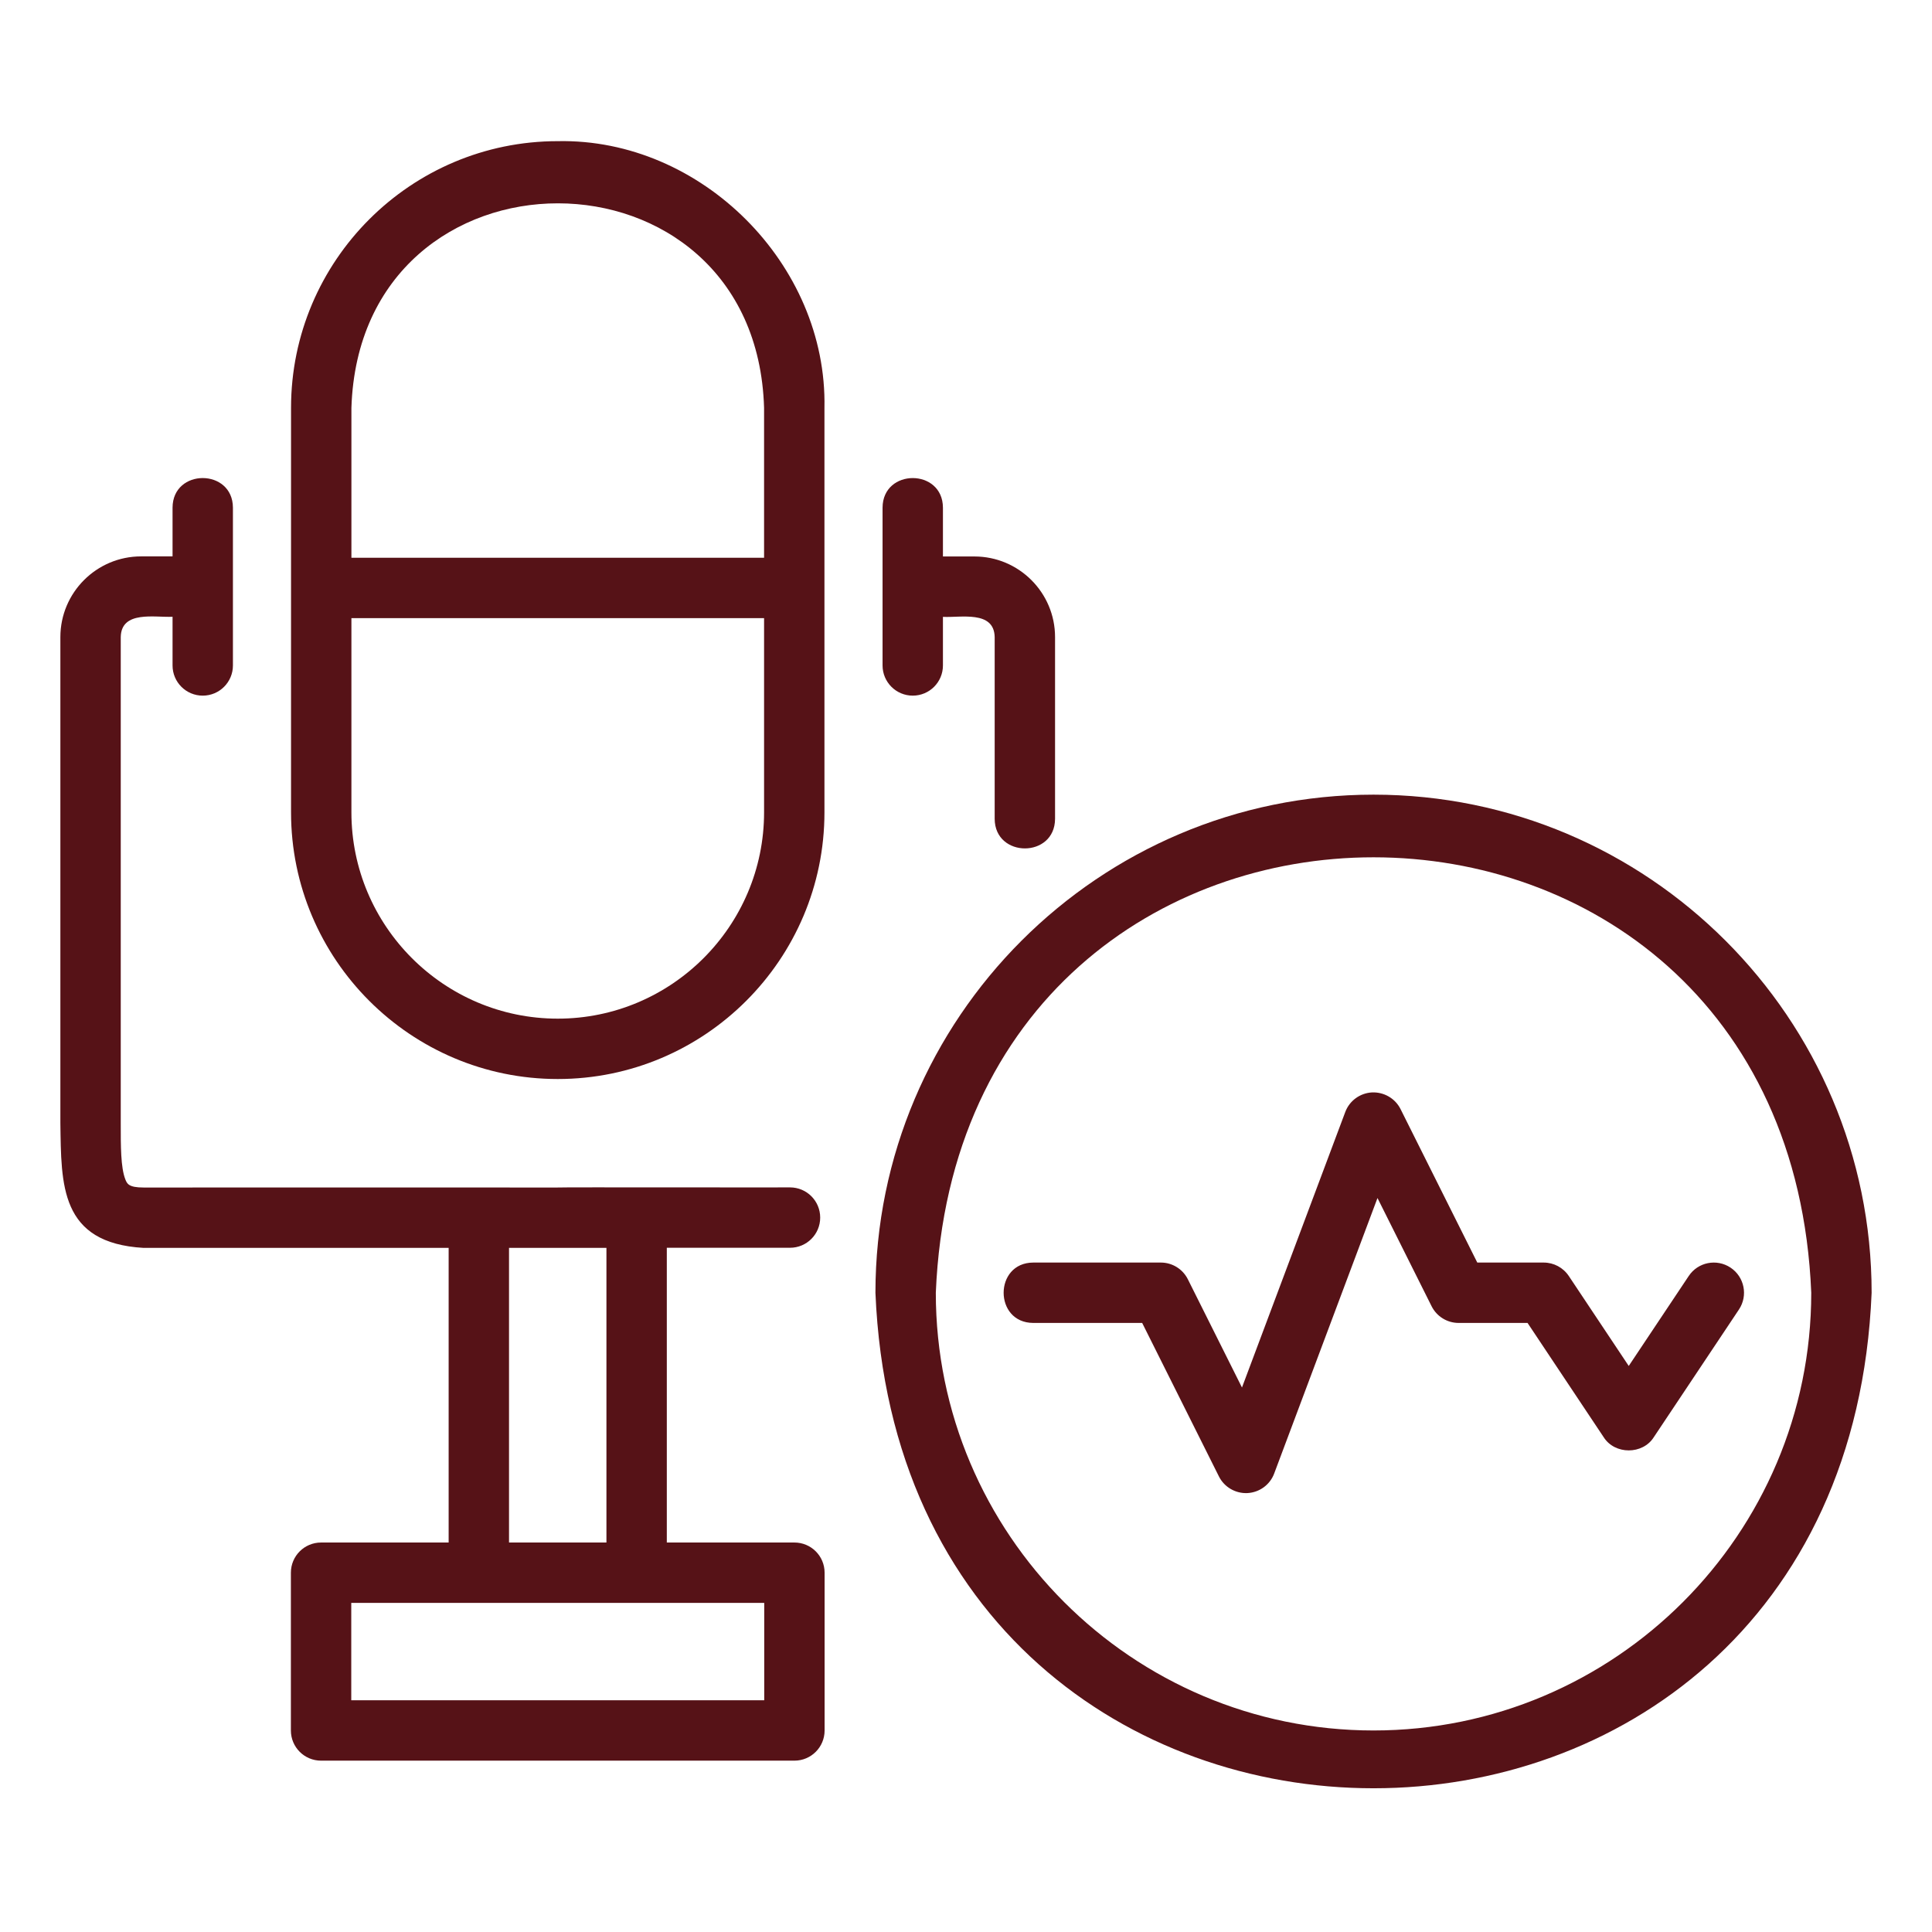
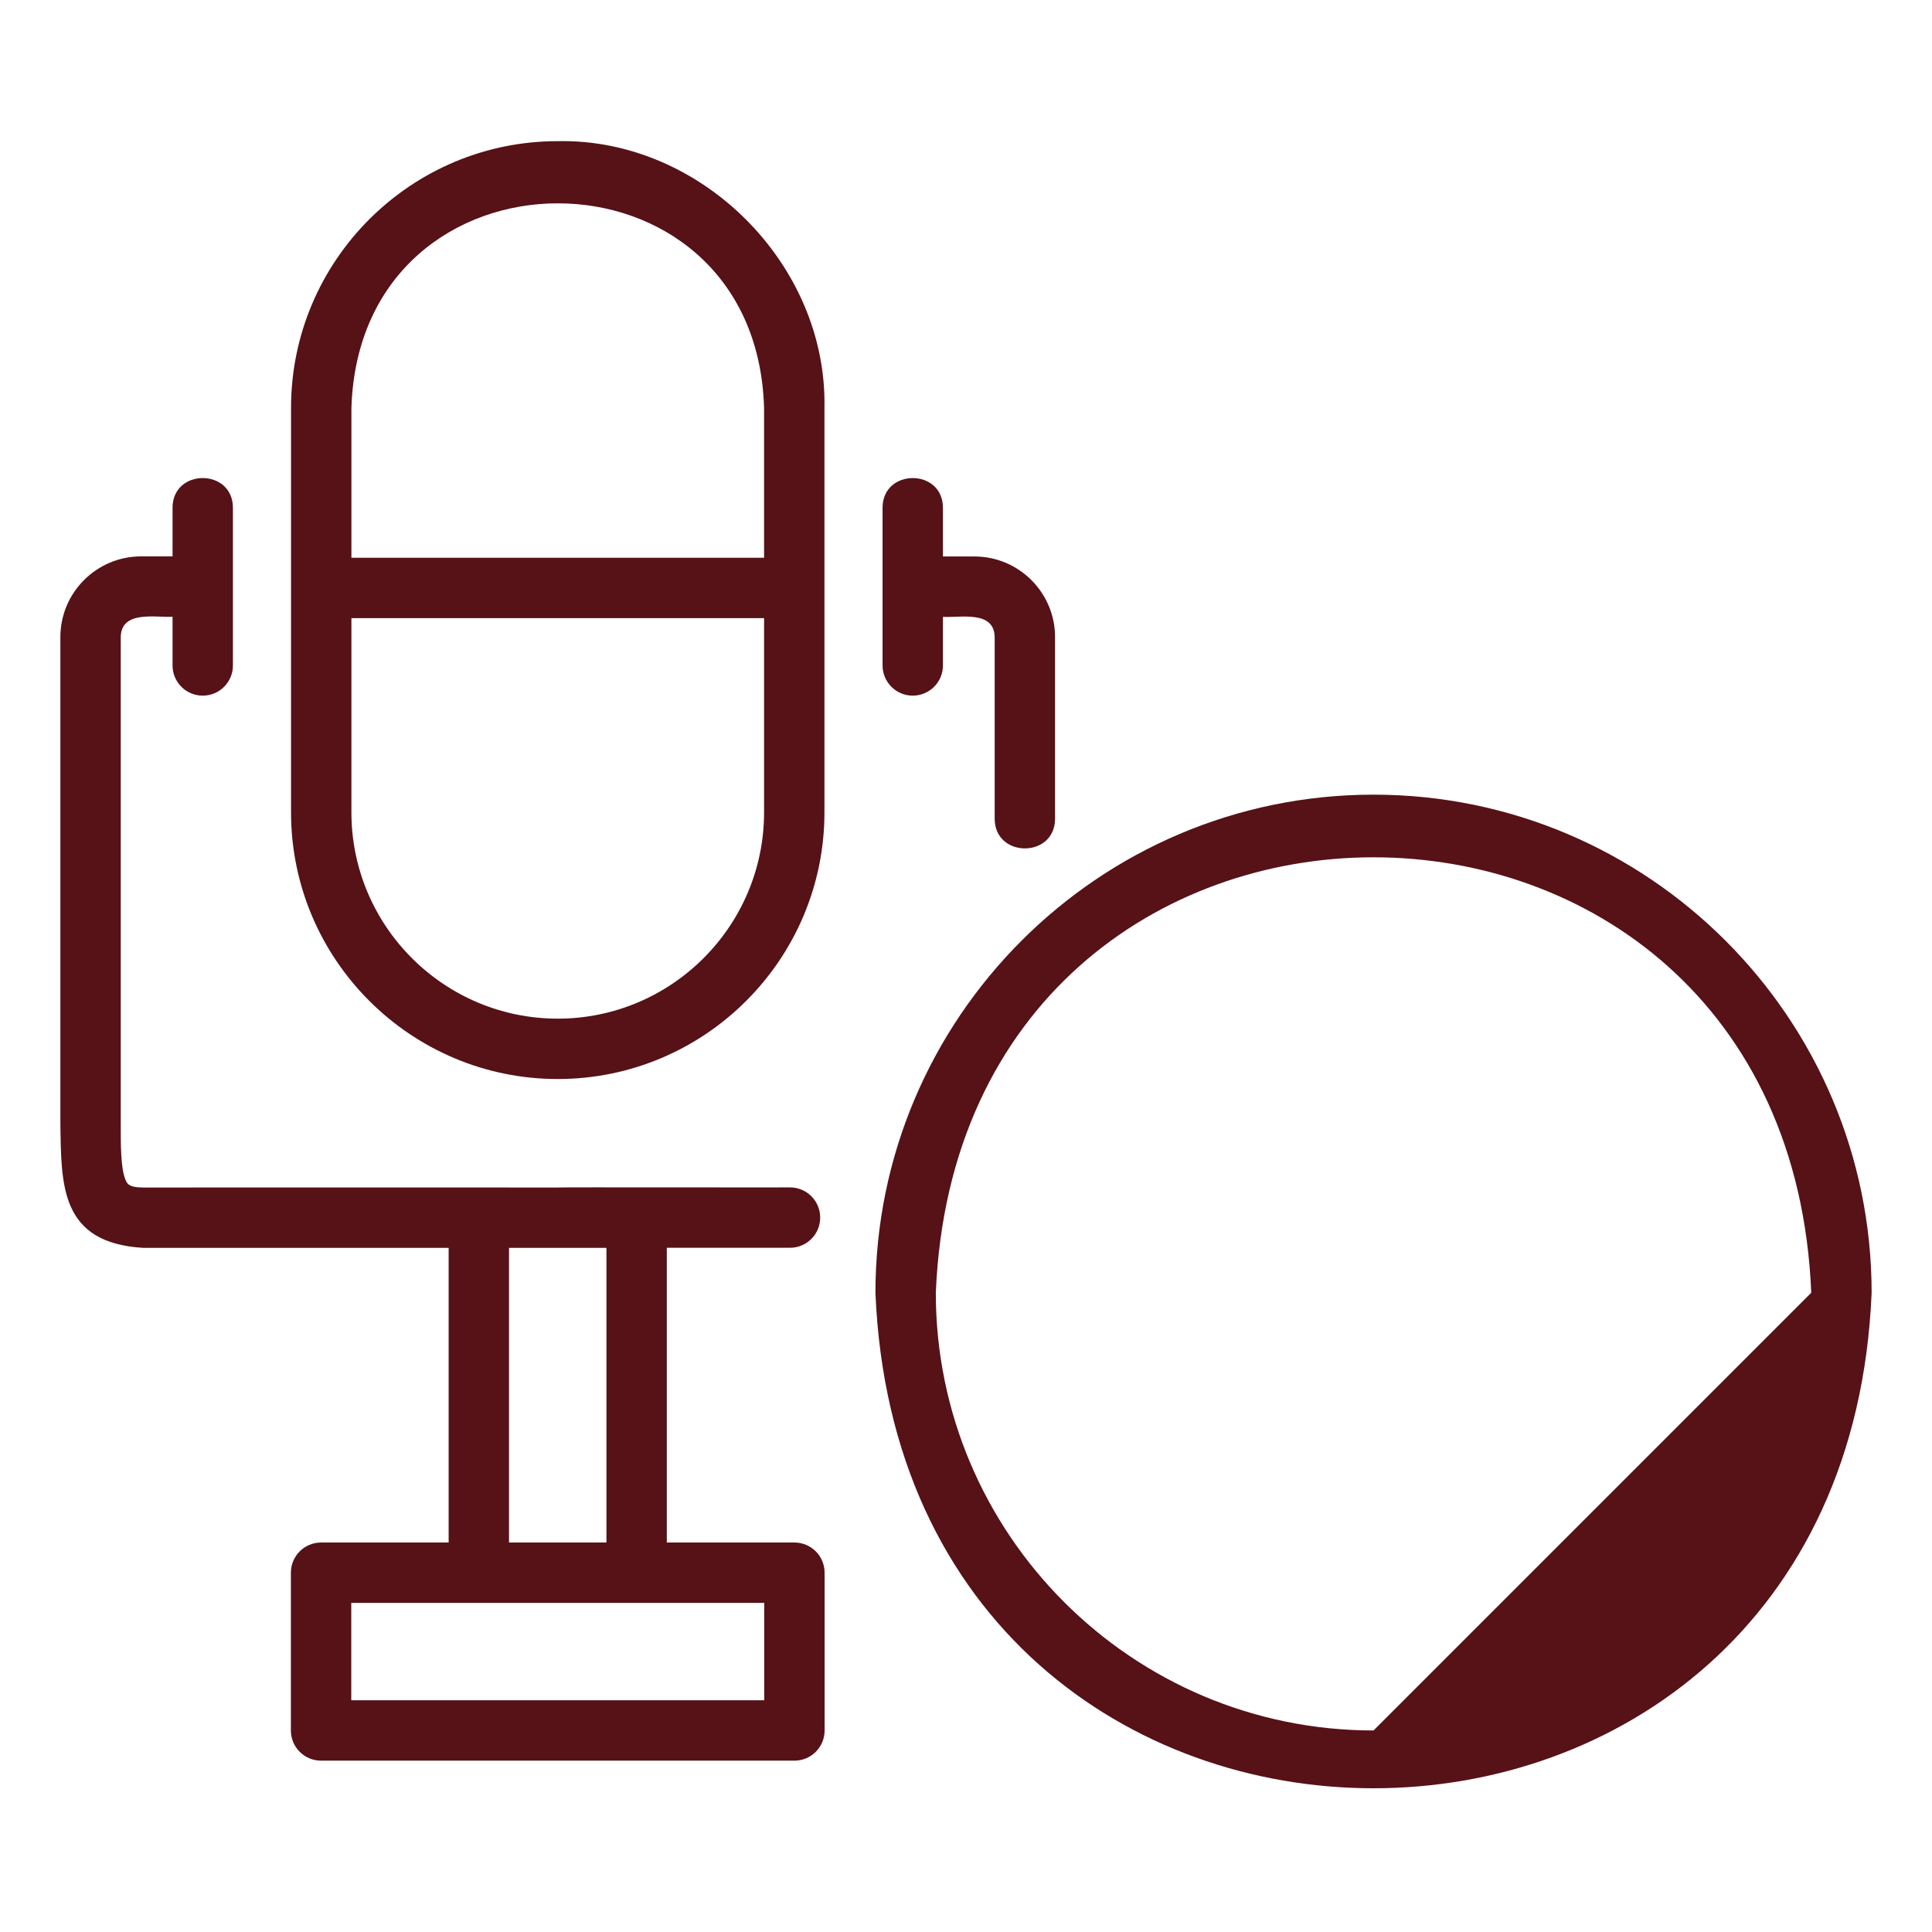
<svg xmlns="http://www.w3.org/2000/svg" width="64" height="64" viewBox="0 0 64 64" fill="none">
  <path d="M18.476 35.744C23.348 35.744 27.311 31.781 27.311 26.909V19.477V13.511C27.408 8.758 23.23 4.578 18.476 4.676C13.604 4.676 9.641 8.639 9.641 13.511V19.477V26.909C9.641 31.781 13.604 35.744 18.476 35.744ZM11.641 13.511C11.929 4.47 25.045 4.484 25.311 13.511C25.311 13.511 25.311 18.477 25.311 18.477H11.641V13.511ZM11.641 20.477H25.311V26.909C25.311 30.678 22.245 33.744 18.476 33.744C14.707 33.744 11.641 30.678 11.641 26.909V20.477ZM30.236 23.044C30.789 23.044 31.236 22.596 31.236 22.044V20.434C31.813 20.468 32.932 20.208 32.95 21.104C32.95 21.104 32.95 27.124 32.95 27.124C32.955 28.429 34.945 28.434 34.95 27.124C34.95 27.124 34.95 21.104 34.95 21.104C34.95 19.632 33.753 18.434 32.28 18.434H31.236V16.817C31.231 15.511 29.242 15.509 29.236 16.817C29.236 16.817 29.236 22.044 29.236 22.044C29.236 22.596 29.684 23.044 30.236 23.044Z" fill="#561217" />
-   <path d="M26.316 51.098H22.089V41.334H26.17C26.723 41.334 27.17 40.887 27.17 40.334C27.17 39.781 26.723 39.334 26.17 39.334C26.145 39.34 18.482 39.325 18.461 39.338C16.858 39.333 6.603 39.341 4.756 39.338C4.257 39.338 4.208 39.211 4.15 39.063C3.999 38.674 3.999 37.962 4 37.208V21.105C4.015 20.211 5.139 20.461 5.716 20.431V22.044C5.716 22.596 6.163 23.044 6.716 23.044C7.269 23.044 7.716 22.596 7.716 22.044V16.817C7.711 15.511 5.721 15.508 5.716 16.817L5.716 18.431H4.674C3.199 18.431 2 19.63 2 21.105V37.207C2.031 39.24 1.976 41.178 4.756 41.338L14.862 41.338V51.098H10.636C10.083 51.098 9.636 51.545 9.636 52.098V57.324C9.636 57.877 10.083 58.324 10.636 58.324H26.316C26.869 58.324 27.316 57.877 27.316 57.324V52.098C27.316 51.545 26.869 51.098 26.316 51.098ZM16.862 41.338C17.666 41.338 19.285 41.338 20.089 41.338V51.098H16.862V41.338ZM25.316 56.324H11.636V53.098C15.674 53.098 21.279 53.098 25.316 53.098V56.324ZM45.5 26.324C36.402 26.324 29 33.727 29 42.824C29.907 64.714 61.096 64.707 62 42.824C62 33.727 54.598 26.324 45.5 26.324ZM45.5 57.324C37.505 57.324 31 50.819 31 42.824C31.797 23.588 59.206 23.594 60 42.824C60 50.819 53.495 57.324 45.5 57.324Z" fill="#561217" />
-   <path d="M57.327 41.992C56.865 41.686 56.246 41.81 55.941 42.27L53.954 45.249L51.969 42.27C51.783 41.991 51.471 41.824 51.137 41.824H48.937L46.395 36.74C46.217 36.385 45.846 36.171 45.448 36.188C45.051 36.21 44.703 36.464 44.564 36.836L41.142 45.963L39.349 42.377C39.179 42.038 38.833 41.824 38.454 41.824H34.228C32.921 41.829 32.919 43.819 34.228 43.824L37.836 43.824L40.378 48.908C40.556 49.265 40.931 49.48 41.325 49.46C41.722 49.438 42.07 49.185 42.209 48.812L45.631 39.686L47.424 43.272C47.594 43.61 47.94 43.824 48.319 43.824H50.602L53.122 47.606C53.49 48.193 54.419 48.193 54.786 47.606L57.605 43.379C57.911 42.919 57.787 42.299 57.327 41.992Z" fill="#561217" />
+   <path d="M26.316 51.098H22.089V41.334H26.17C26.723 41.334 27.17 40.887 27.17 40.334C27.17 39.781 26.723 39.334 26.17 39.334C26.145 39.34 18.482 39.325 18.461 39.338C16.858 39.333 6.603 39.341 4.756 39.338C4.257 39.338 4.208 39.211 4.15 39.063C3.999 38.674 3.999 37.962 4 37.208V21.105C4.015 20.211 5.139 20.461 5.716 20.431V22.044C5.716 22.596 6.163 23.044 6.716 23.044C7.269 23.044 7.716 22.596 7.716 22.044V16.817C7.711 15.511 5.721 15.508 5.716 16.817L5.716 18.431H4.674C3.199 18.431 2 19.63 2 21.105V37.207C2.031 39.24 1.976 41.178 4.756 41.338L14.862 41.338V51.098H10.636C10.083 51.098 9.636 51.545 9.636 52.098V57.324C9.636 57.877 10.083 58.324 10.636 58.324H26.316C26.869 58.324 27.316 57.877 27.316 57.324V52.098C27.316 51.545 26.869 51.098 26.316 51.098ZM16.862 41.338C17.666 41.338 19.285 41.338 20.089 41.338V51.098H16.862V41.338ZM25.316 56.324H11.636V53.098C15.674 53.098 21.279 53.098 25.316 53.098V56.324ZM45.5 26.324C36.402 26.324 29 33.727 29 42.824C29.907 64.714 61.096 64.707 62 42.824C62 33.727 54.598 26.324 45.5 26.324ZM45.5 57.324C37.505 57.324 31 50.819 31 42.824C31.797 23.588 59.206 23.594 60 42.824Z" fill="#561217" />
</svg>